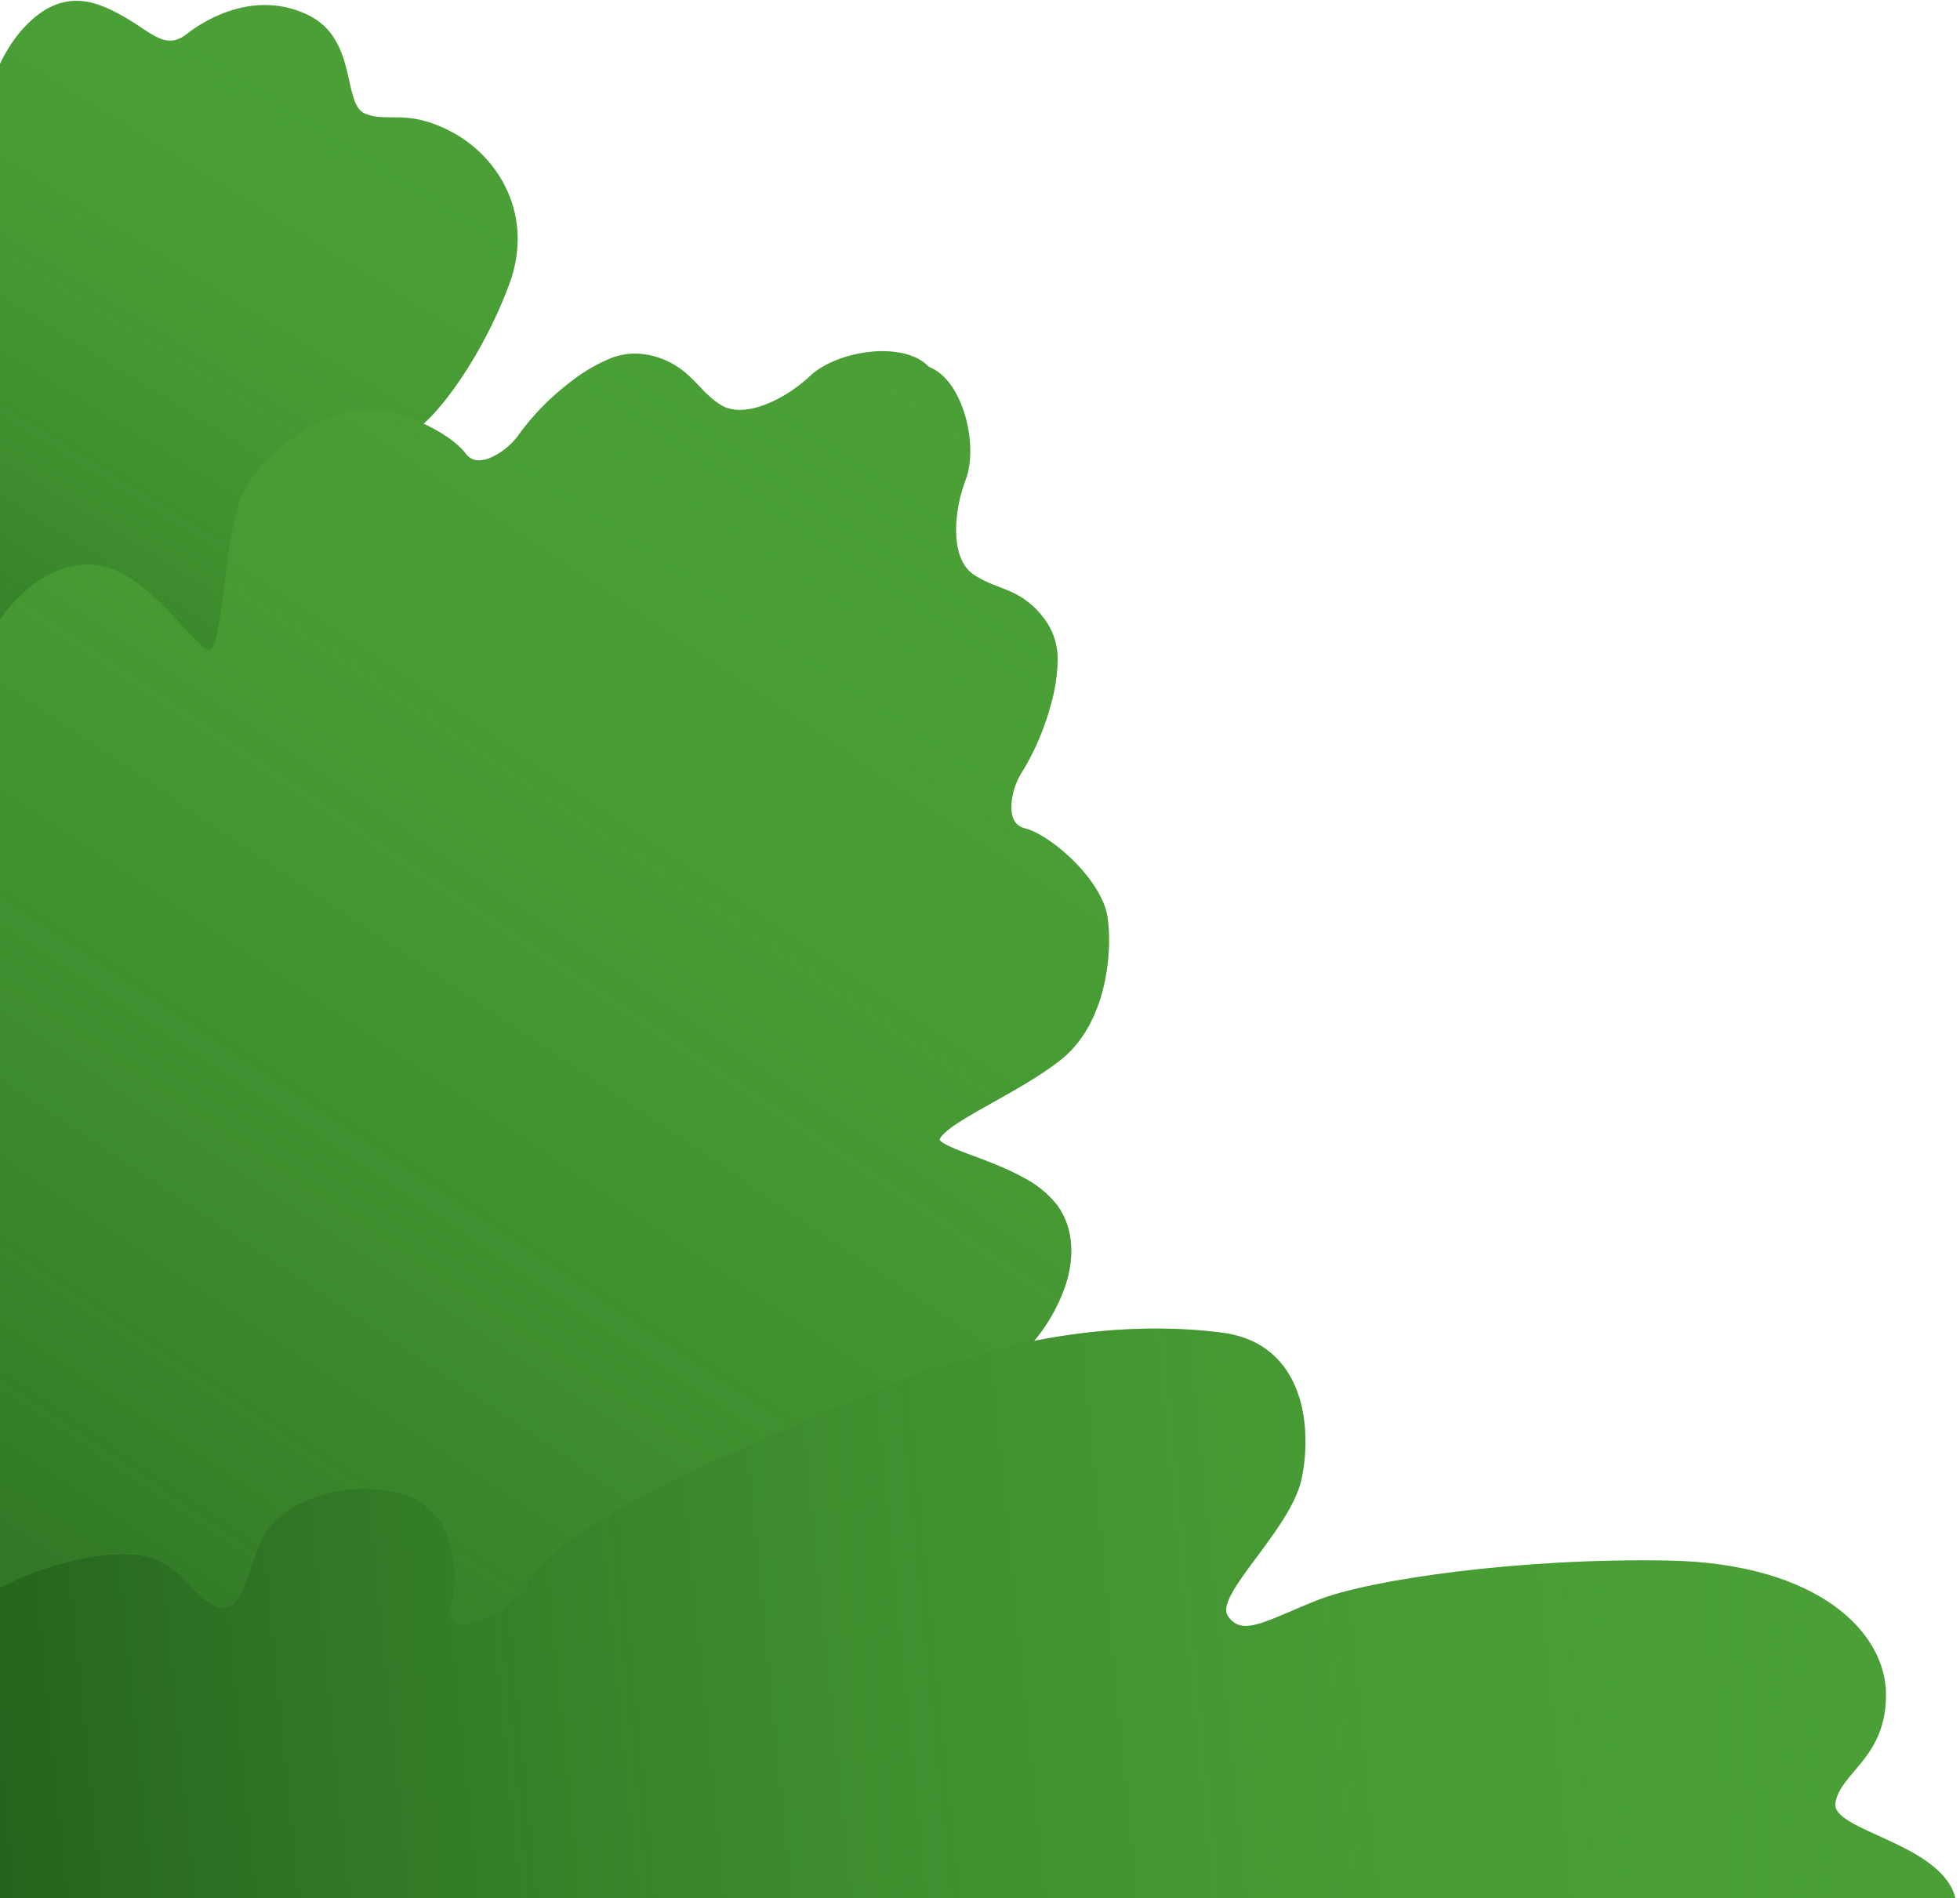
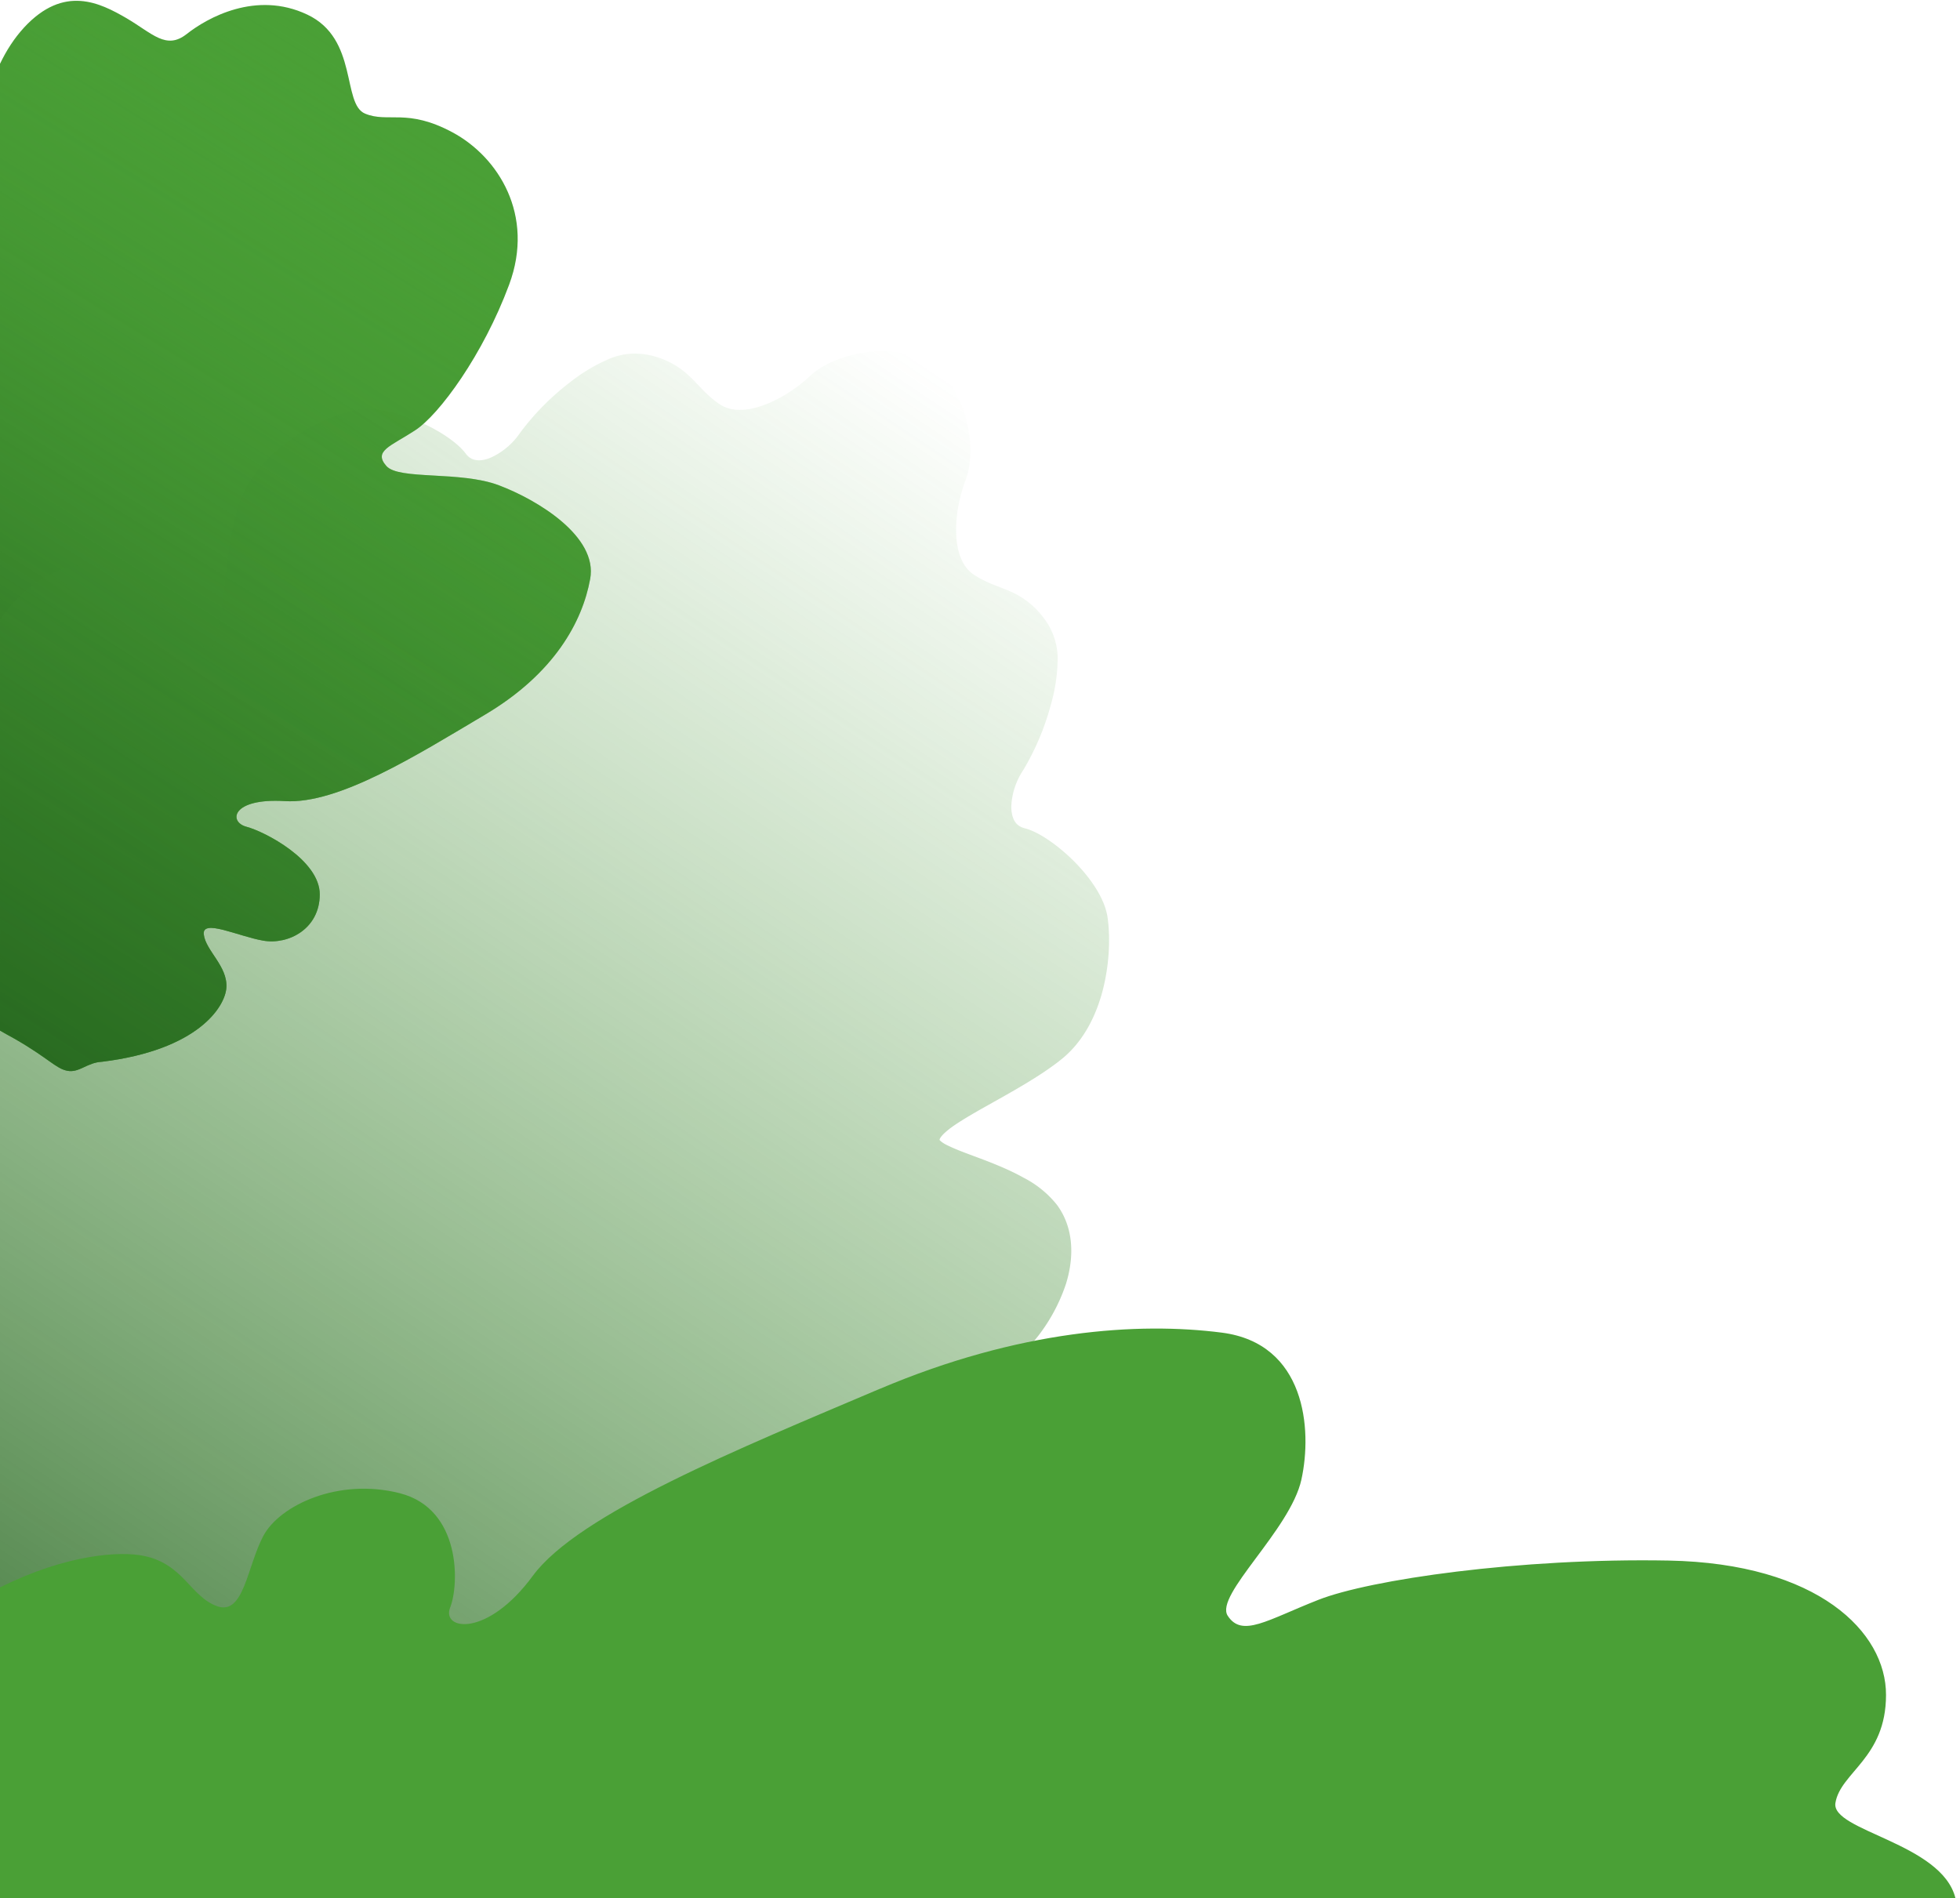
<svg xmlns="http://www.w3.org/2000/svg" fill="none" viewBox="0 0 191 185">
  <path fill="#4AA036" d="M2.34 2.69c3.9-4.22 7.42-2.4 9.98-.92 2.55 1.5 3.87 3.12 5.87 1.55 2-1.58 6.76-4.26 11.75-1.9 4.99 2.35 3.37 8.7 5.63 9.65 2.25.94 4.08-.56 8.53 1.83 4.45 2.39 8.04 8.06 5.51 14.85-2.52 6.79-6.81 12.68-9.18 14.2-2.36 1.54-4.07 1.99-2.78 3.46 1.21 1.39 7.2.46 10.96 1.88 3.76 1.42 9.68 4.99 8.9 9.14-.76 4.16-3.49 9.2-10.22 13.2s-14.31 8.76-19.53 8.44c-5.21-.32-5.51 2.04-3.74 2.5 1.78.47 7.15 3.25 7.14 6.6-.01 3.35-3.05 4.92-5.5 4.5-2.44-.42-6-2.17-5.8-.6.18 1.57 2.34 3.09 2.2 5.18-.12 1.87-2.77 6.07-12.12 7.22-1.46.07-2.22 1.1-3.37.88-1.15-.22-1.79-1.2-5.18-3.14-.47-.25-.93-.52-1.39-.78V6.22c.62-1.3 1.39-2.5 2.34-3.53Z" />
-   <path fill="url(#a)" d="M2.34 2.69c3.9-4.22 7.42-2.4 9.98-.92 2.55 1.5 3.87 3.12 5.87 1.55 2-1.58 6.76-4.26 11.75-1.9 4.99 2.35 3.37 8.7 5.63 9.65 2.25.94 4.08-.56 8.53 1.83 4.45 2.39 8.04 8.06 5.51 14.85-2.52 6.79-6.81 12.68-9.18 14.2-2.36 1.54-4.07 1.99-2.78 3.46 1.21 1.39 7.2.46 10.96 1.88 3.76 1.42 9.68 4.99 8.9 9.14-.76 4.16-3.49 9.2-10.22 13.2s-14.31 8.76-19.53 8.44c-5.21-.32-5.51 2.04-3.74 2.5 1.78.47 7.15 3.25 7.14 6.6-.01 3.35-3.05 4.92-5.5 4.5-2.44-.42-6-2.17-5.8-.6.18 1.57 2.34 3.09 2.2 5.18-.12 1.87-2.77 6.07-12.12 7.22-1.46.07-2.22 1.1-3.37.88-1.15-.22-1.79-1.2-5.18-3.14-.47-.25-.93-.52-1.39-.78V6.22c.62-1.3 1.39-2.5 2.34-3.53Z" />
-   <path fill="#4AA036" d="M84.87 34.28a9.85 9.85 0 0 1 3.23.17c.94.23 1.8.64 2.42 1.3.84.32 1.55.96 2.12 1.74.6.83 1.06 1.85 1.39 2.93.63 2.13.74 4.6.07 6.35-.6 1.57-.99 3.52-.92 5.27.07 1.77.6 3.21 1.7 3.95.62.41 1.22.7 1.81.94.58.23 1.22.46 1.82.73a8.11 8.11 0 0 1 3.68 3.28 6.5 6.5 0 0 1 .87 3.62 16.78 16.78 0 0 1-.66 4.13 25.05 25.05 0 0 1-2.7 6.38 6.9 6.9 0 0 0-1.15 3.5c0 .57.1 1.05.3 1.41.2.35.51.6.98.73.69.17 1.5.58 2.31 1.13.82.55 1.68 1.26 2.48 2.05 1.58 1.58 3 3.58 3.3 5.44.27 1.78.23 4.37-.4 6.94-.63 2.57-1.88 5.18-4.06 6.94-2.1 1.7-5.1 3.32-7.55 4.7-1.24.7-2.33 1.34-3.13 1.91-.4.29-.7.55-.92.78-.21.23-.29.38-.3.47 0 .02.03.07.13.15.17.15.45.32.86.5.81.39 1.95.79 3.25 1.28 1.28.49 2.68 1.06 3.95 1.77a9.95 9.95 0 0 1 3.26 2.66c1.6 2.18 1.71 4.99.86 7.71a17.12 17.12 0 0 1-5.03 7.51c-2.3 2.03-3.23 2.7-4.2 3.45a53.5 53.5 0 0 0-4.5 3.92c-3.45 3.22-8.14 4-12.35 4.2-2.1.1-4.15.04-5.84.06-1.74.02-3.09.11-3.95.45a4.7 4.7 0 0 0-1.7.96.67.67 0 0 0-.17.3.4.4 0 0 0 .03.22c.07.21.3.48.68.8.37.3.84.62 1.33.95 2.22 1.49 4.09 6.13-.05 10.82-2.07 2.36-5.76 3.83-9.44 4.92-1.85.55-3.74 1.01-5.46 1.45-1.72.43-3.27.83-4.49 1.27-5.05 1.8-9.8 1.71-13.39 1.37a8.83 8.83 0 0 0-4.42.61c-.5.26-.64.5-.66.61-.01.09.02.36.63.77 1.37.91 2.65 2.3 3.55 3.7a10 10 0 0 1 1.04 2.07c.23.66.35 1.32.26 1.9-.15.96-.7 3.23-2.16 5.41-.5.74-1.1 1.47-1.83 2.14H0V60.39a15.4 15.4 0 0 1 2.75-3.03c2.2-1.82 4.84-2.79 7.47-2.13 1.31.33 2.56 1.1 3.7 2a30.8 30.8 0 0 1 3.13 2.99c.95 1.01 1.75 1.91 2.42 2.52.33.3.6.5.8.6.1.06.16.07.18.07.08-.05.2-.18.32-.46a6 6 0 0 0 .37-1.15c.23-.95.4-2.2.58-3.62.35-2.79.7-6.18 1.47-8.77.8-2.68 2.75-4.83 4.89-6.4a18.48 18.48 0 0 1 6.26-3c1.84-.43 4.23.12 6.28.99 1.04.43 2.03.96 2.85 1.51.82.55 1.5 1.14 1.92 1.7.3.4.65.58 1.04.63.41.06.9-.03 1.43-.26a6.9 6.9 0 0 0 2.8-2.37 24.8 24.8 0 0 1 4.87-4.94 16.76 16.76 0 0 1 3.57-2.18 6.5 6.5 0 0 1 3.68-.57 8 8 0 0 1 4.43 2.17c.48.44.93.95 1.37 1.4.45.45.94.9 1.55 1.3 1.1.75 2.64.7 4.3.09 1.65-.6 3.3-1.7 4.53-2.86 1.37-1.28 3.69-2.12 5.9-2.34Z" />
+   <path fill="url(#a)" d="M2.34 2.69c3.9-4.22 7.42-2.4 9.98-.92 2.55 1.5 3.87 3.12 5.87 1.55 2-1.58 6.76-4.26 11.75-1.9 4.99 2.35 3.37 8.7 5.63 9.65 2.25.94 4.08-.56 8.53 1.83 4.45 2.39 8.04 8.06 5.51 14.85-2.52 6.79-6.81 12.68-9.18 14.2-2.36 1.54-4.07 1.99-2.78 3.46 1.21 1.39 7.2.46 10.96 1.88 3.76 1.42 9.68 4.99 8.9 9.14-.76 4.16-3.49 9.2-10.22 13.2s-14.31 8.76-19.53 8.44c-5.21-.32-5.51 2.04-3.74 2.5 1.78.47 7.15 3.25 7.14 6.6-.01 3.35-3.05 4.92-5.5 4.5-2.44-.42-6-2.17-5.8-.6.18 1.57 2.34 3.09 2.2 5.18-.12 1.87-2.77 6.07-12.12 7.22-1.46.07-2.22 1.1-3.37.88-1.15-.22-1.79-1.2-5.18-3.14-.47-.25-.93-.52-1.39-.78V6.22Z" />
  <path fill="url(#b)" d="M84.87 34.28a9.85 9.85 0 0 1 3.23.17c.94.23 1.8.64 2.42 1.3.84.32 1.55.96 2.12 1.74.6.83 1.06 1.85 1.39 2.93.63 2.13.74 4.6.07 6.35-.6 1.57-.99 3.52-.92 5.27.07 1.77.6 3.21 1.7 3.95.62.41 1.22.7 1.81.94.58.23 1.22.46 1.82.73a8.11 8.11 0 0 1 3.68 3.28 6.5 6.5 0 0 1 .87 3.62 16.78 16.78 0 0 1-.66 4.13 25.05 25.05 0 0 1-2.7 6.38 6.9 6.9 0 0 0-1.15 3.5c0 .57.1 1.05.3 1.41.2.35.51.6.98.73.69.17 1.5.58 2.31 1.13.82.55 1.68 1.26 2.48 2.05 1.58 1.58 3 3.58 3.3 5.44.27 1.78.23 4.37-.4 6.94-.63 2.57-1.88 5.18-4.06 6.94-2.1 1.7-5.1 3.32-7.55 4.7-1.24.7-2.33 1.34-3.13 1.91-.4.29-.7.55-.92.78-.21.23-.29.38-.3.47 0 .02.03.07.13.15.17.15.45.32.86.5.81.39 1.95.79 3.25 1.28 1.28.49 2.68 1.06 3.95 1.77a9.95 9.95 0 0 1 3.26 2.66c1.6 2.18 1.71 4.99.86 7.71a17.12 17.12 0 0 1-5.03 7.51c-2.3 2.03-3.23 2.7-4.2 3.45a53.5 53.5 0 0 0-4.5 3.92c-3.45 3.22-8.14 4-12.35 4.2-2.1.1-4.15.04-5.84.06-1.74.02-3.09.11-3.95.45a4.7 4.7 0 0 0-1.7.96.67.67 0 0 0-.17.3.4.4 0 0 0 .03.22c.07.21.3.48.68.8.37.3.84.62 1.33.95 2.22 1.49 4.09 6.13-.05 10.82-2.07 2.36-5.76 3.83-9.44 4.92-1.85.55-3.74 1.01-5.46 1.45-1.72.43-3.27.83-4.49 1.27-5.05 1.8-9.8 1.71-13.39 1.37a8.83 8.83 0 0 0-4.42.61c-.5.26-.64.5-.66.61-.01.09.02.36.63.77 1.37.91 2.65 2.3 3.55 3.7a10 10 0 0 1 1.04 2.07c.23.66.35 1.32.26 1.9-.15.96-.7 3.23-2.16 5.41-.5.74-1.1 1.47-1.83 2.14H0V60.39a15.4 15.4 0 0 1 2.75-3.03c2.2-1.82 4.84-2.79 7.47-2.13 1.31.33 2.56 1.1 3.7 2a30.8 30.8 0 0 1 3.13 2.99c.95 1.01 1.75 1.91 2.42 2.52.33.3.6.5.8.6.1.06.16.07.18.07.08-.05.2-.18.32-.46a6 6 0 0 0 .37-1.15c.23-.95.4-2.2.58-3.62.35-2.79.7-6.18 1.47-8.77.8-2.68 2.75-4.83 4.89-6.4a18.48 18.48 0 0 1 6.26-3c1.84-.43 4.23.12 6.28.99 1.04.43 2.03.96 2.85 1.51.82.55 1.5 1.14 1.92 1.7.3.4.65.58 1.04.63.41.06.9-.03 1.43-.26a6.9 6.9 0 0 0 2.8-2.37 24.8 24.8 0 0 1 4.87-4.94 16.76 16.76 0 0 1 3.57-2.18 6.5 6.5 0 0 1 3.68-.57 8 8 0 0 1 4.43 2.17c.48.44.93.95 1.37 1.4.45.45.94.9 1.55 1.3 1.1.75 2.64.7 4.3.09 1.65-.6 3.3-1.7 4.53-2.86 1.37-1.28 3.69-2.12 5.9-2.34Z" />
  <path fill="#4AA036" d="M85.73 135.35c13.6-5.77 25.2-6.53 33.35-5.48 8.14 1.06 8.82 9.4 7.74 14.32-1.08 4.91-8.49 11.27-7.18 13.27 1.4 2.15 3.82.42 8.83-1.55 5-1.97 19.61-4.1 34.14-3.83 14.54.28 21.2 6.96 21.18 13.1 0 6.15-4.44 7.53-4.93 10.52-.45 2.74 10.39 3.9 11.7 9.3H0v-30.3c6.5-3.25 11.74-3.56 14.04-3.07 3.87.81 4.5 3.95 7.12 4.9 2.61.93 2.92-3.9 4.51-6.87 1.6-2.97 7.31-5.67 13.3-4.14 5.99 1.54 5.78 8.9 4.9 11.13-.88 2.22 3.61 2.97 8.05-3.08 4.44-6.05 20.2-12.44 33.8-18.22Z" />
-   <path fill="url(#c)" d="M85.73 135.35c13.6-5.77 25.2-6.53 33.35-5.48 8.14 1.06 8.82 9.4 7.74 14.32-1.08 4.91-8.49 11.27-7.18 13.27 1.4 2.15 3.82.42 8.83-1.55 5-1.97 19.61-4.1 34.14-3.83 14.54.28 21.2 6.96 21.18 13.1 0 6.15-4.44 7.53-4.93 10.52-.45 2.74 10.39 3.9 11.7 9.3H0v-30.3c6.5-3.25 11.74-3.56 14.04-3.07 3.87.81 4.5 3.95 7.12 4.9 2.61.93 2.92-3.9 4.51-6.87 1.6-2.97 7.31-5.67 13.3-4.14 5.99 1.54 5.78 8.9 4.9 11.13-.88 2.22 3.61 2.97 8.05-3.08 4.44-6.05 20.2-12.44 33.8-18.22Z" />
  <defs>
    <linearGradient id="a" x1="37.05" x2="-15.59" y1="5.76" y2="90.85" gradientUnits="userSpaceOnUse">
      <stop stop-color="#4AA036" stop-opacity="0" />
      <stop offset="1" stop-color="#1E5A1A" />
    </linearGradient>
    <linearGradient id="b" x1="90.57" x2="-17.8" y1="35.67" y2="197.35" gradientUnits="userSpaceOnUse">
      <stop stop-color="#4AA036" stop-opacity="0" />
      <stop offset="1" stop-color="#1E5A1A" />
    </linearGradient>
    <linearGradient id="c" x1="189.75" x2="-12.5" y1="176.48" y2="196.76" gradientUnits="userSpaceOnUse">
      <stop stop-color="#4AA036" stop-opacity="0" />
      <stop offset="1" stop-color="#1E5A1A" />
    </linearGradient>
  </defs>
</svg>